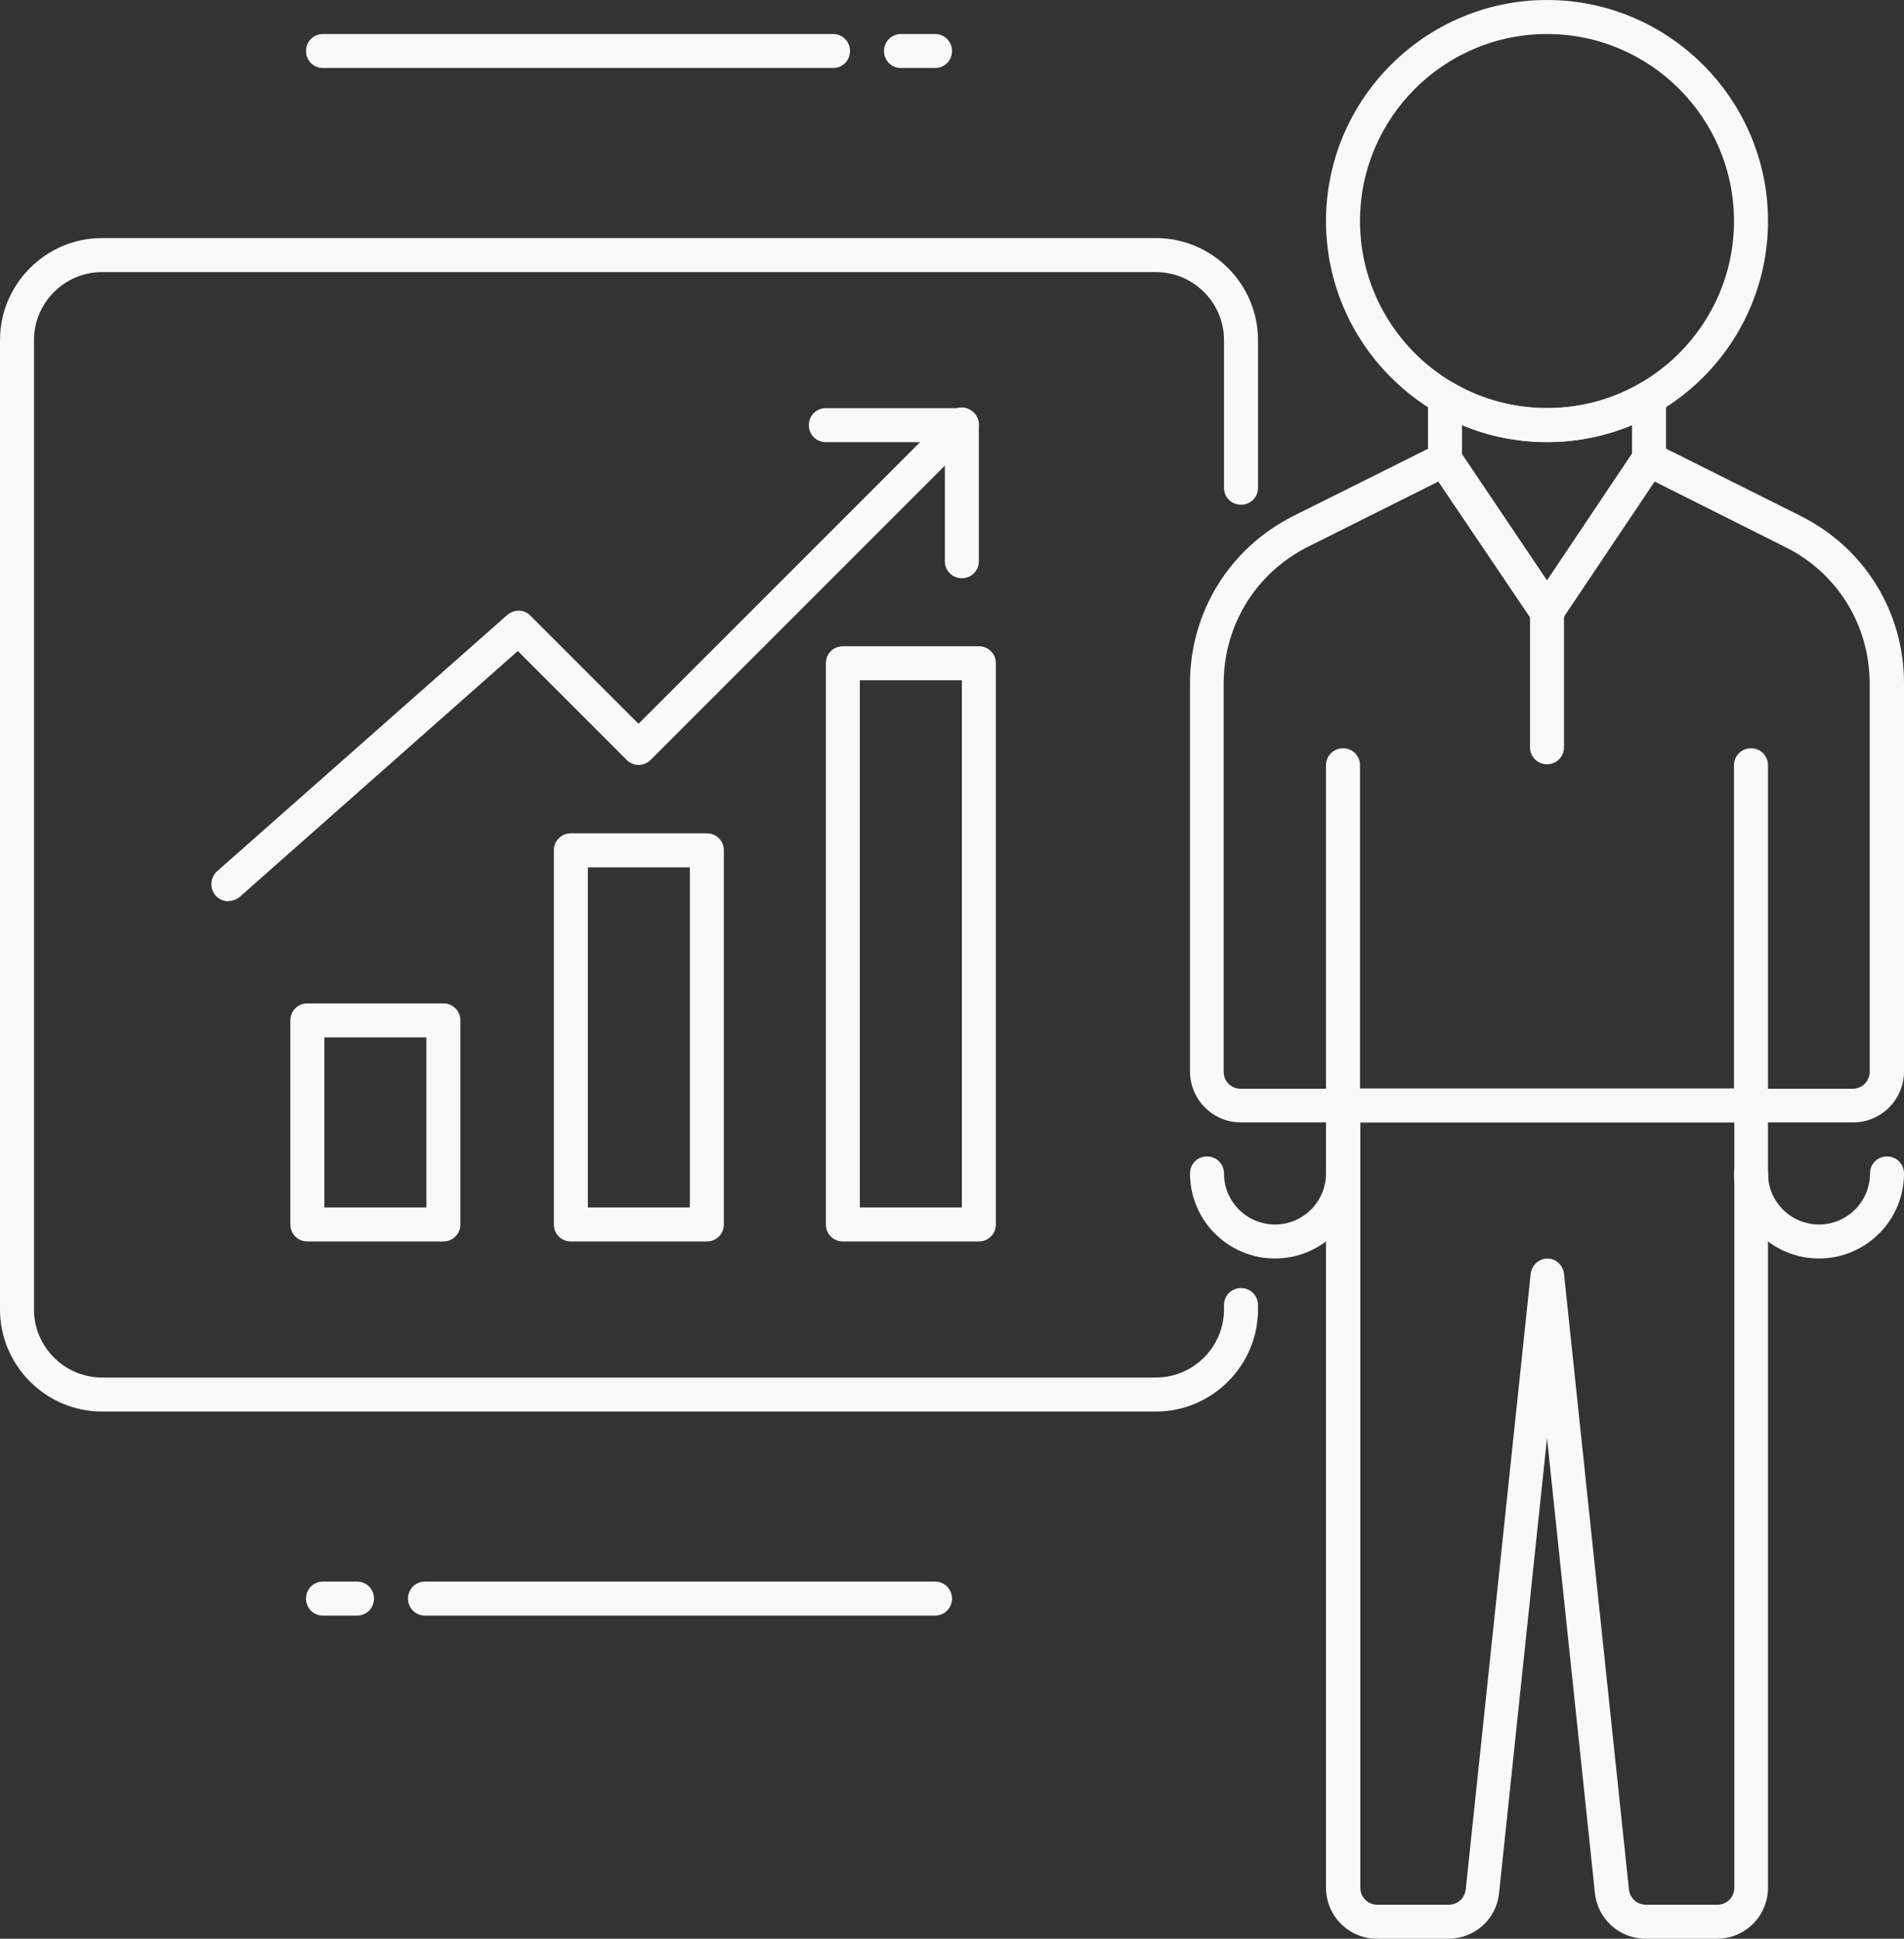
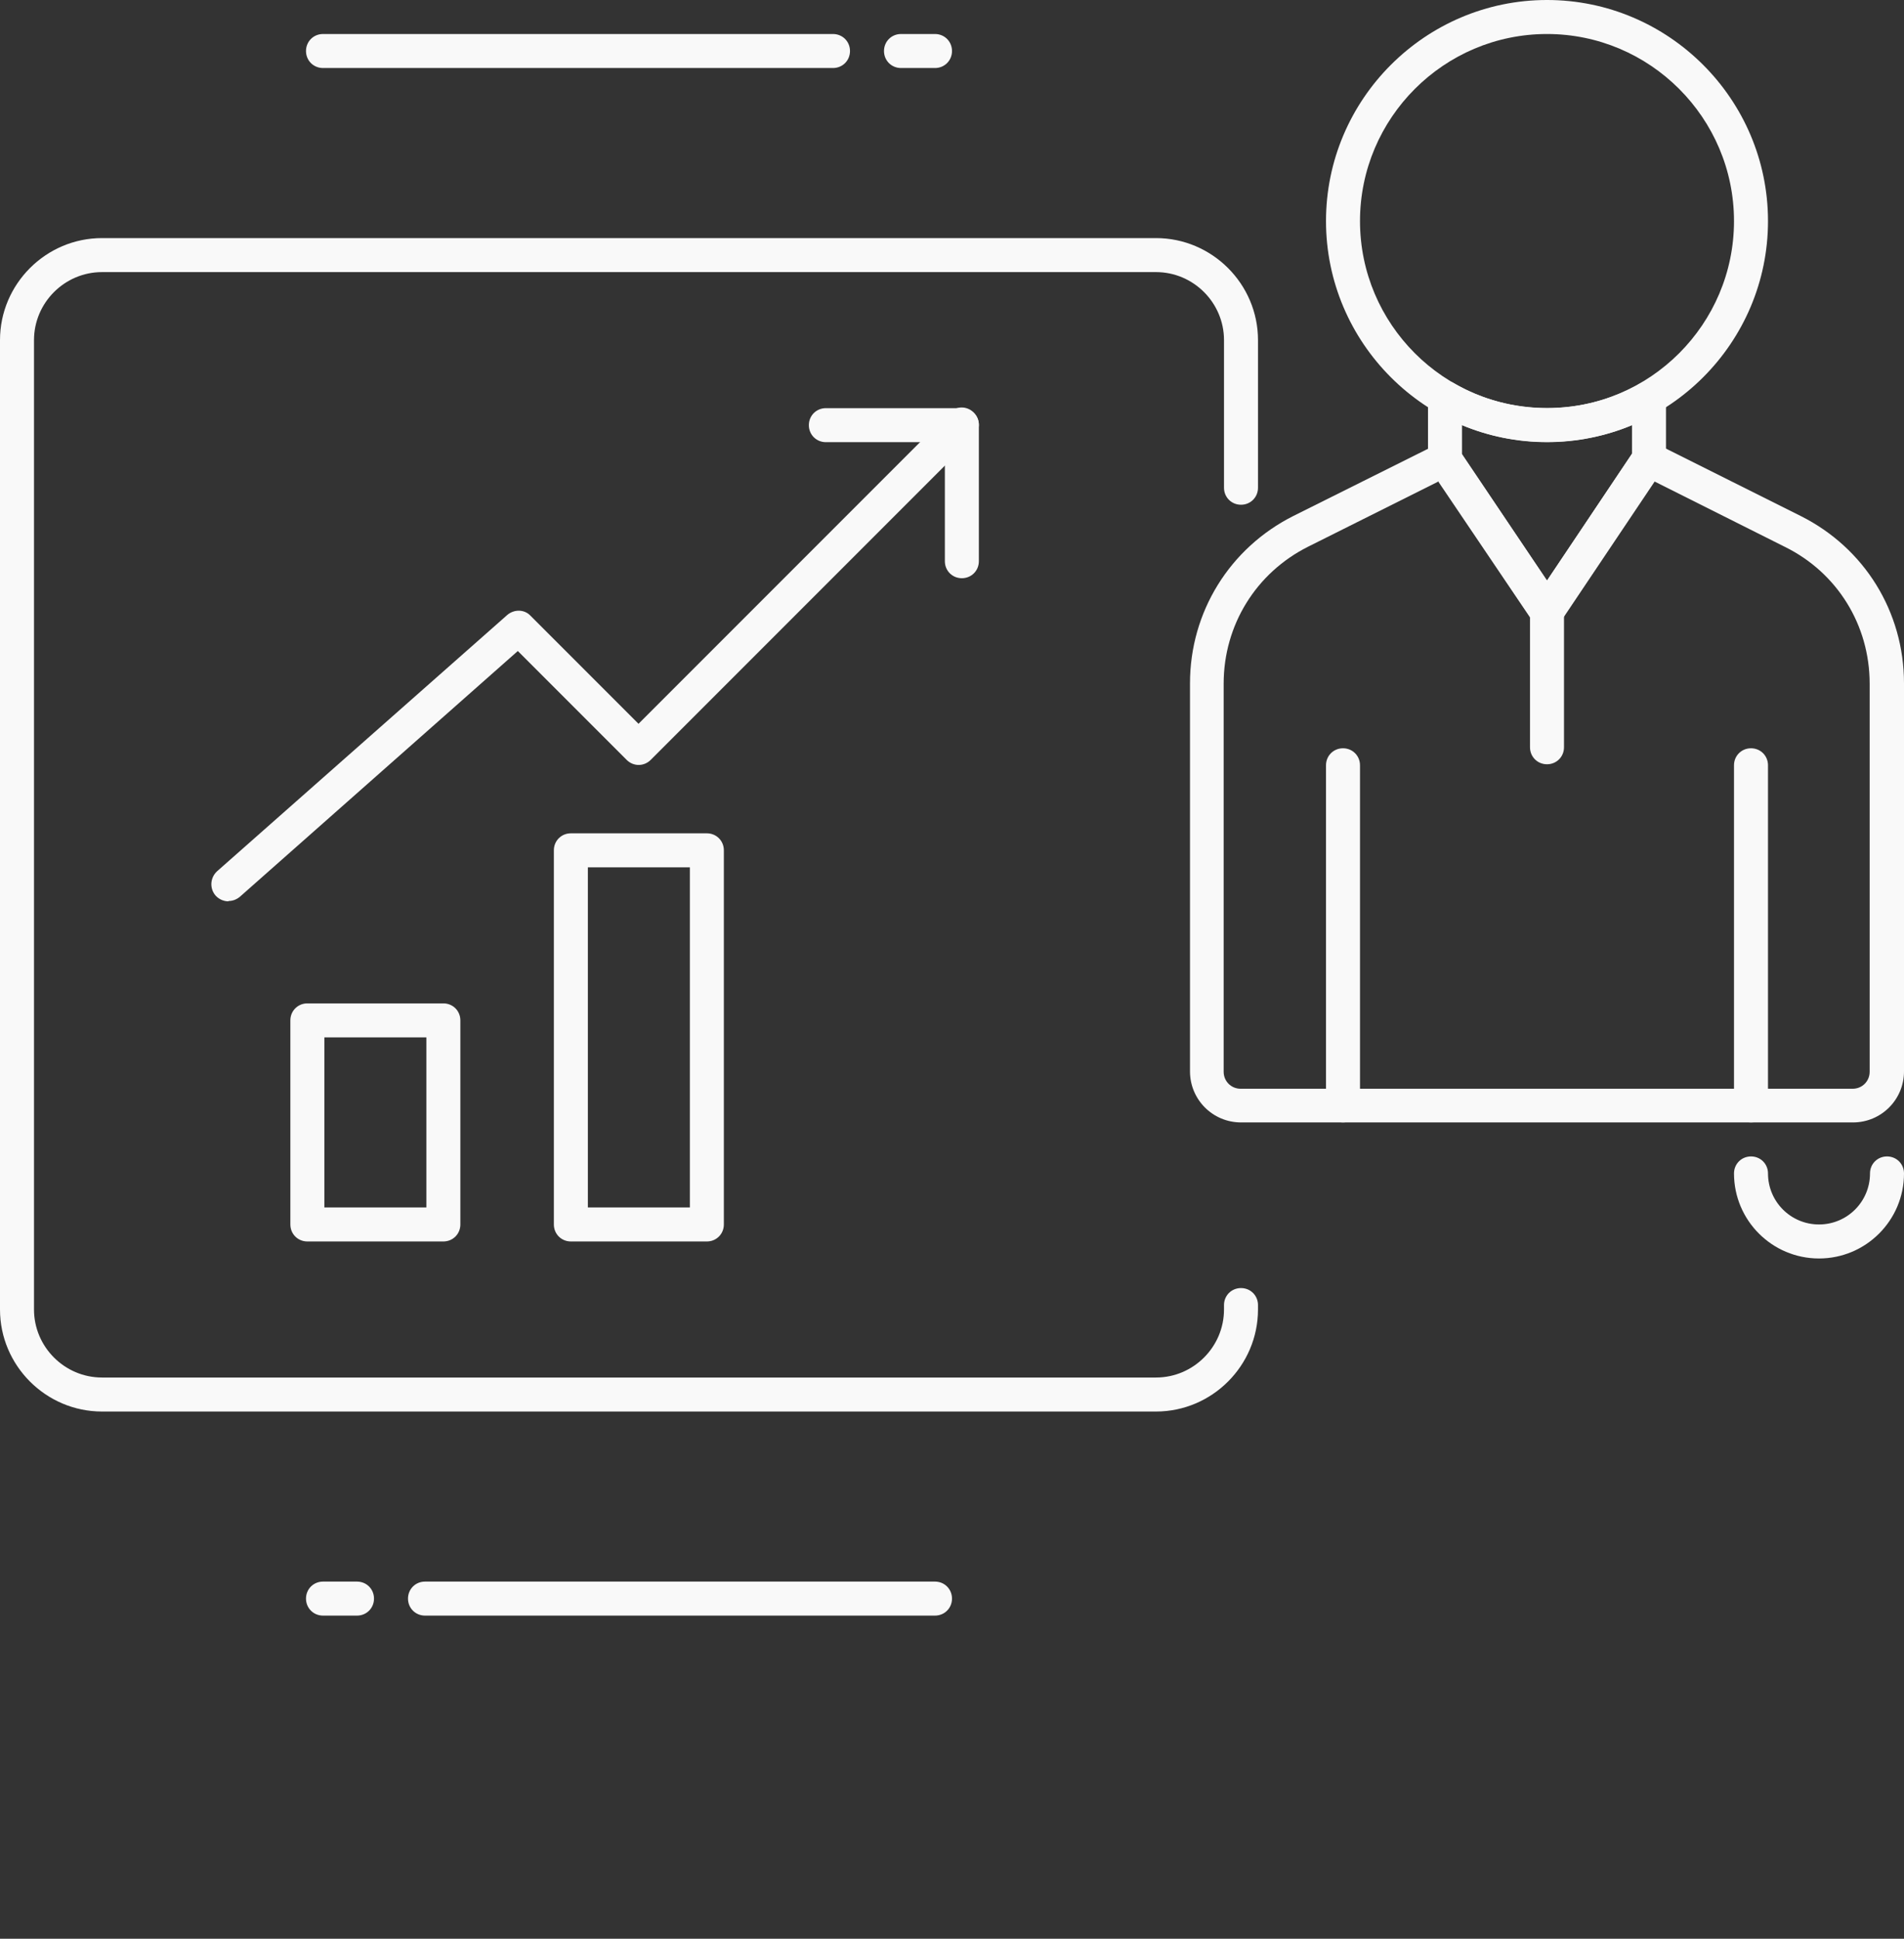
<svg xmlns="http://www.w3.org/2000/svg" id="Layer_2" viewBox="0 0 56 57">
  <rect x="0" y="0" width="56" height="57" fill="#333333" stroke="none" />
  <defs>
    <style>.cls-1{fill:#f9f9f9;}</style>
  </defs>
  <g id="Icon_Set">
    <path class="cls-1" d="M27.5,47.5H12.5c-.28,0-.5-.22-.5-.5s.22-.5,.5-.5h15c.28,0,.5,.22,.5,.5s-.22,.5-.5,.5Z" />
    <path class="cls-1" d="M10.5,47.5h-1c-.28,0-.5-.22-.5-.5s.22-.5,.5-.5h1c.28,0,.5,.22,.5,.5s-.22,.5-.5,.5Z" />
    <path class="cls-1" d="M24.5,2H9.5c-.28,0-.5-.22-.5-.5s.22-.5,.5-.5h15c.28,0,.5,.22,.5,.5s-.22,.5-.5,.5Z" />
    <path class="cls-1" d="M27.5,2h-1c-.28,0-.5-.22-.5-.5s.22-.5,.5-.5h1c.28,0,.5,.22,.5,.5s-.22,.5-.5,.5Z" />
    <path class="cls-1" d="M13.04,36.5h-4c-.28,0-.5-.22-.5-.5v-6c0-.28,.22-.5,.5-.5h4c.28,0,.5,.22,.5,.5v6c0,.28-.22,.5-.5,.5Zm-3.5-1h3v-5h-3v5Z" />
    <path class="cls-1" d="M20.79,36.5h-4c-.28,0-.5-.22-.5-.5v-11c0-.28,.22-.5,.5-.5h4c.28,0,.5,.22,.5,.5v11c0,.28-.22,.5-.5,.5Zm-3.5-1h3v-10h-3v10Z" />
-     <path class="cls-1" d="M28.79,36.5h-4c-.28,0-.5-.22-.5-.5V19.5c0-.28,.22-.5,.5-.5h4c.28,0,.5,.22,.5,.5v16.5c0,.28-.22,.5-.5,.5Zm-3.5-1h3v-15.5h-3v15.5Z" />
    <g>
      <path class="cls-1" d="M6.72,26.5c-.14,0-.28-.06-.38-.17-.18-.21-.16-.52,.04-.71l8.54-7.54c.2-.17,.5-.17,.68,.02l3.18,3.18,9.15-9.15c.2-.2,.51-.2,.71,0s.2,.51,0,.71l-9.5,9.5c-.2,.2-.51,.2-.71,0l-3.2-3.2-8.18,7.23c-.1,.08-.21,.12-.33,.12Z" />
      <path class="cls-1" d="M28.29,17c-.28,0-.5-.22-.5-.5v-3.5h-3.5c-.28,0-.5-.22-.5-.5s.22-.5,.5-.5h4c.28,0,.5,.22,.5,.5v4c0,.28-.22,.5-.5,.5Z" />
    </g>
    <path class="cls-1" d="M34,41.5H3c-1.65,0-3-1.35-3-3V10c0-1.65,1.35-3,3-3h31c1.65,0,3,1.35,3,3v4.34c0,.28-.22,.5-.5,.5s-.5-.22-.5-.5v-4.34c0-1.1-.9-2-2-2H3c-1.1,0-2,.9-2,2v28.5c0,1.1,.9,2,2,2h31c1.1,0,2-.9,2-2v-.13c0-.28,.22-.5,.5-.5s.5,.22,.5,.5v.13c0,1.65-1.35,3-3,3Z" />
    <path class="cls-1" d="M45.5,13c-3.58,0-6.5-2.92-6.5-6.5s2.92-6.5,6.5-6.5,6.5,2.92,6.5,6.5-2.92,6.5-6.5,6.5Zm0-12c-3.03,0-5.5,2.47-5.5,5.5s2.47,5.5,5.5,5.5,5.5-2.47,5.5-5.5-2.47-5.5-5.5-5.5Z" />
    <g>
      <g>
        <path class="cls-1" d="M45.5,18.47c-.17,0-.32-.08-.42-.22l-3-4.46c-.06-.08-.08-.18-.08-.28v-1.82c0-.18,.09-.34,.25-.43,.16-.09,.35-.09,.5,0,1.67,.98,3.82,.98,5.5,.01,.15-.09,.35-.09,.5,0,.15,.09,.25,.25,.25,.43v1.8c0,.1-.03,.2-.08,.28l-3,4.47c-.09,.14-.25,.22-.42,.22h0Zm-2.5-5.12l2.5,3.72,2.5-3.73v-.84c-1.58,.66-3.42,.66-5,0v.86Z" />
        <path class="cls-1" d="M54.5,33h-18c-.83,0-1.5-.67-1.5-1.5v-11.41c0-2.1,1.17-3.98,3.04-4.92l4.23-2.11c.23-.11,.5-.04,.64,.17l2.59,3.84,2.58-3.85c.14-.21,.41-.28,.64-.17l4.24,2.12c1.88,.94,3.04,2.82,3.04,4.92v11.41c0,.83-.67,1.5-1.5,1.5Zm-12.18-18.85l-3.84,1.92c-1.54,.77-2.49,2.31-2.49,4.03v11.41c0,.28,.22,.5,.5,.5h18c.28,0,.5-.22,.5-.5v-11.41c0-1.72-.95-3.26-2.49-4.02l-3.85-1.93-2.71,4.05c-.04,.08-.09,.14-.17,.19-.09,.06-.2,.08-.28,.09-.08,.02-.19-.03-.28-.08-.07-.05-.13-.12-.17-.19l-2.73-4.04Z" />
        <path class="cls-1" d="M45.5,22.47c-.28,0-.5-.22-.5-.5v-4c0-.28,.22-.5,.5-.5s.5,.22,.5,.5v4c0,.28-.22,.5-.5,.5Z" />
      </g>
      <path class="cls-1" d="M39.5,33c-.28,0-.5-.22-.5-.5v-10c0-.28,.22-.5,.5-.5s.5,.22,.5,.5v10c0,.28-.22,.5-.5,.5Z" />
      <path class="cls-1" d="M51.5,33c-.28,0-.5-.22-.5-.5v-10c0-.28,.22-.5,.5-.5s.5,.22,.5,.5v10c0,.28-.22,.5-.5,.5Z" />
-       <path class="cls-1" d="M50.5,57h-2.1c-.77,0-1.41-.58-1.49-1.34l-1.41-13.38-1.41,13.38c-.08,.77-.72,1.34-1.49,1.34h-2.1c-.83,0-1.5-.67-1.5-1.5v-23c0-.28,.22-.5,.5-.5h12c.28,0,.5,.22,.5,.5v23c0,.83-.67,1.5-1.5,1.5Zm-5-20c.26,0,.47,.19,.5,.45l1.91,18.1c.03,.26,.24,.45,.5,.45h2.1c.28,0,.5-.22,.5-.5v-22.5h-11v22.5c0,.28,.22,.5,.5,.5h2.1c.26,0,.47-.19,.5-.45l1.91-18.1c.03-.25,.24-.45,.5-.45Z" />
-       <path class="cls-1" d="M37.5,37c-1.38,0-2.5-1.12-2.5-2.5,0-.28,.22-.5,.5-.5s.5,.22,.5,.5c0,.83,.67,1.5,1.5,1.5s1.5-.67,1.5-1.5c0-.28,.22-.5,.5-.5s.5,.22,.5,.5c0,1.38-1.12,2.5-2.5,2.5Z" />
      <path class="cls-1" d="M53.5,37c-1.38,0-2.5-1.12-2.5-2.5,0-.28,.22-.5,.5-.5s.5,.22,.5,.5c0,.83,.67,1.5,1.5,1.5s1.5-.67,1.5-1.5c0-.28,.22-.5,.5-.5s.5,.22,.5,.5c0,1.38-1.12,2.5-2.5,2.5Z" />
    </g>
  </g>
</svg>